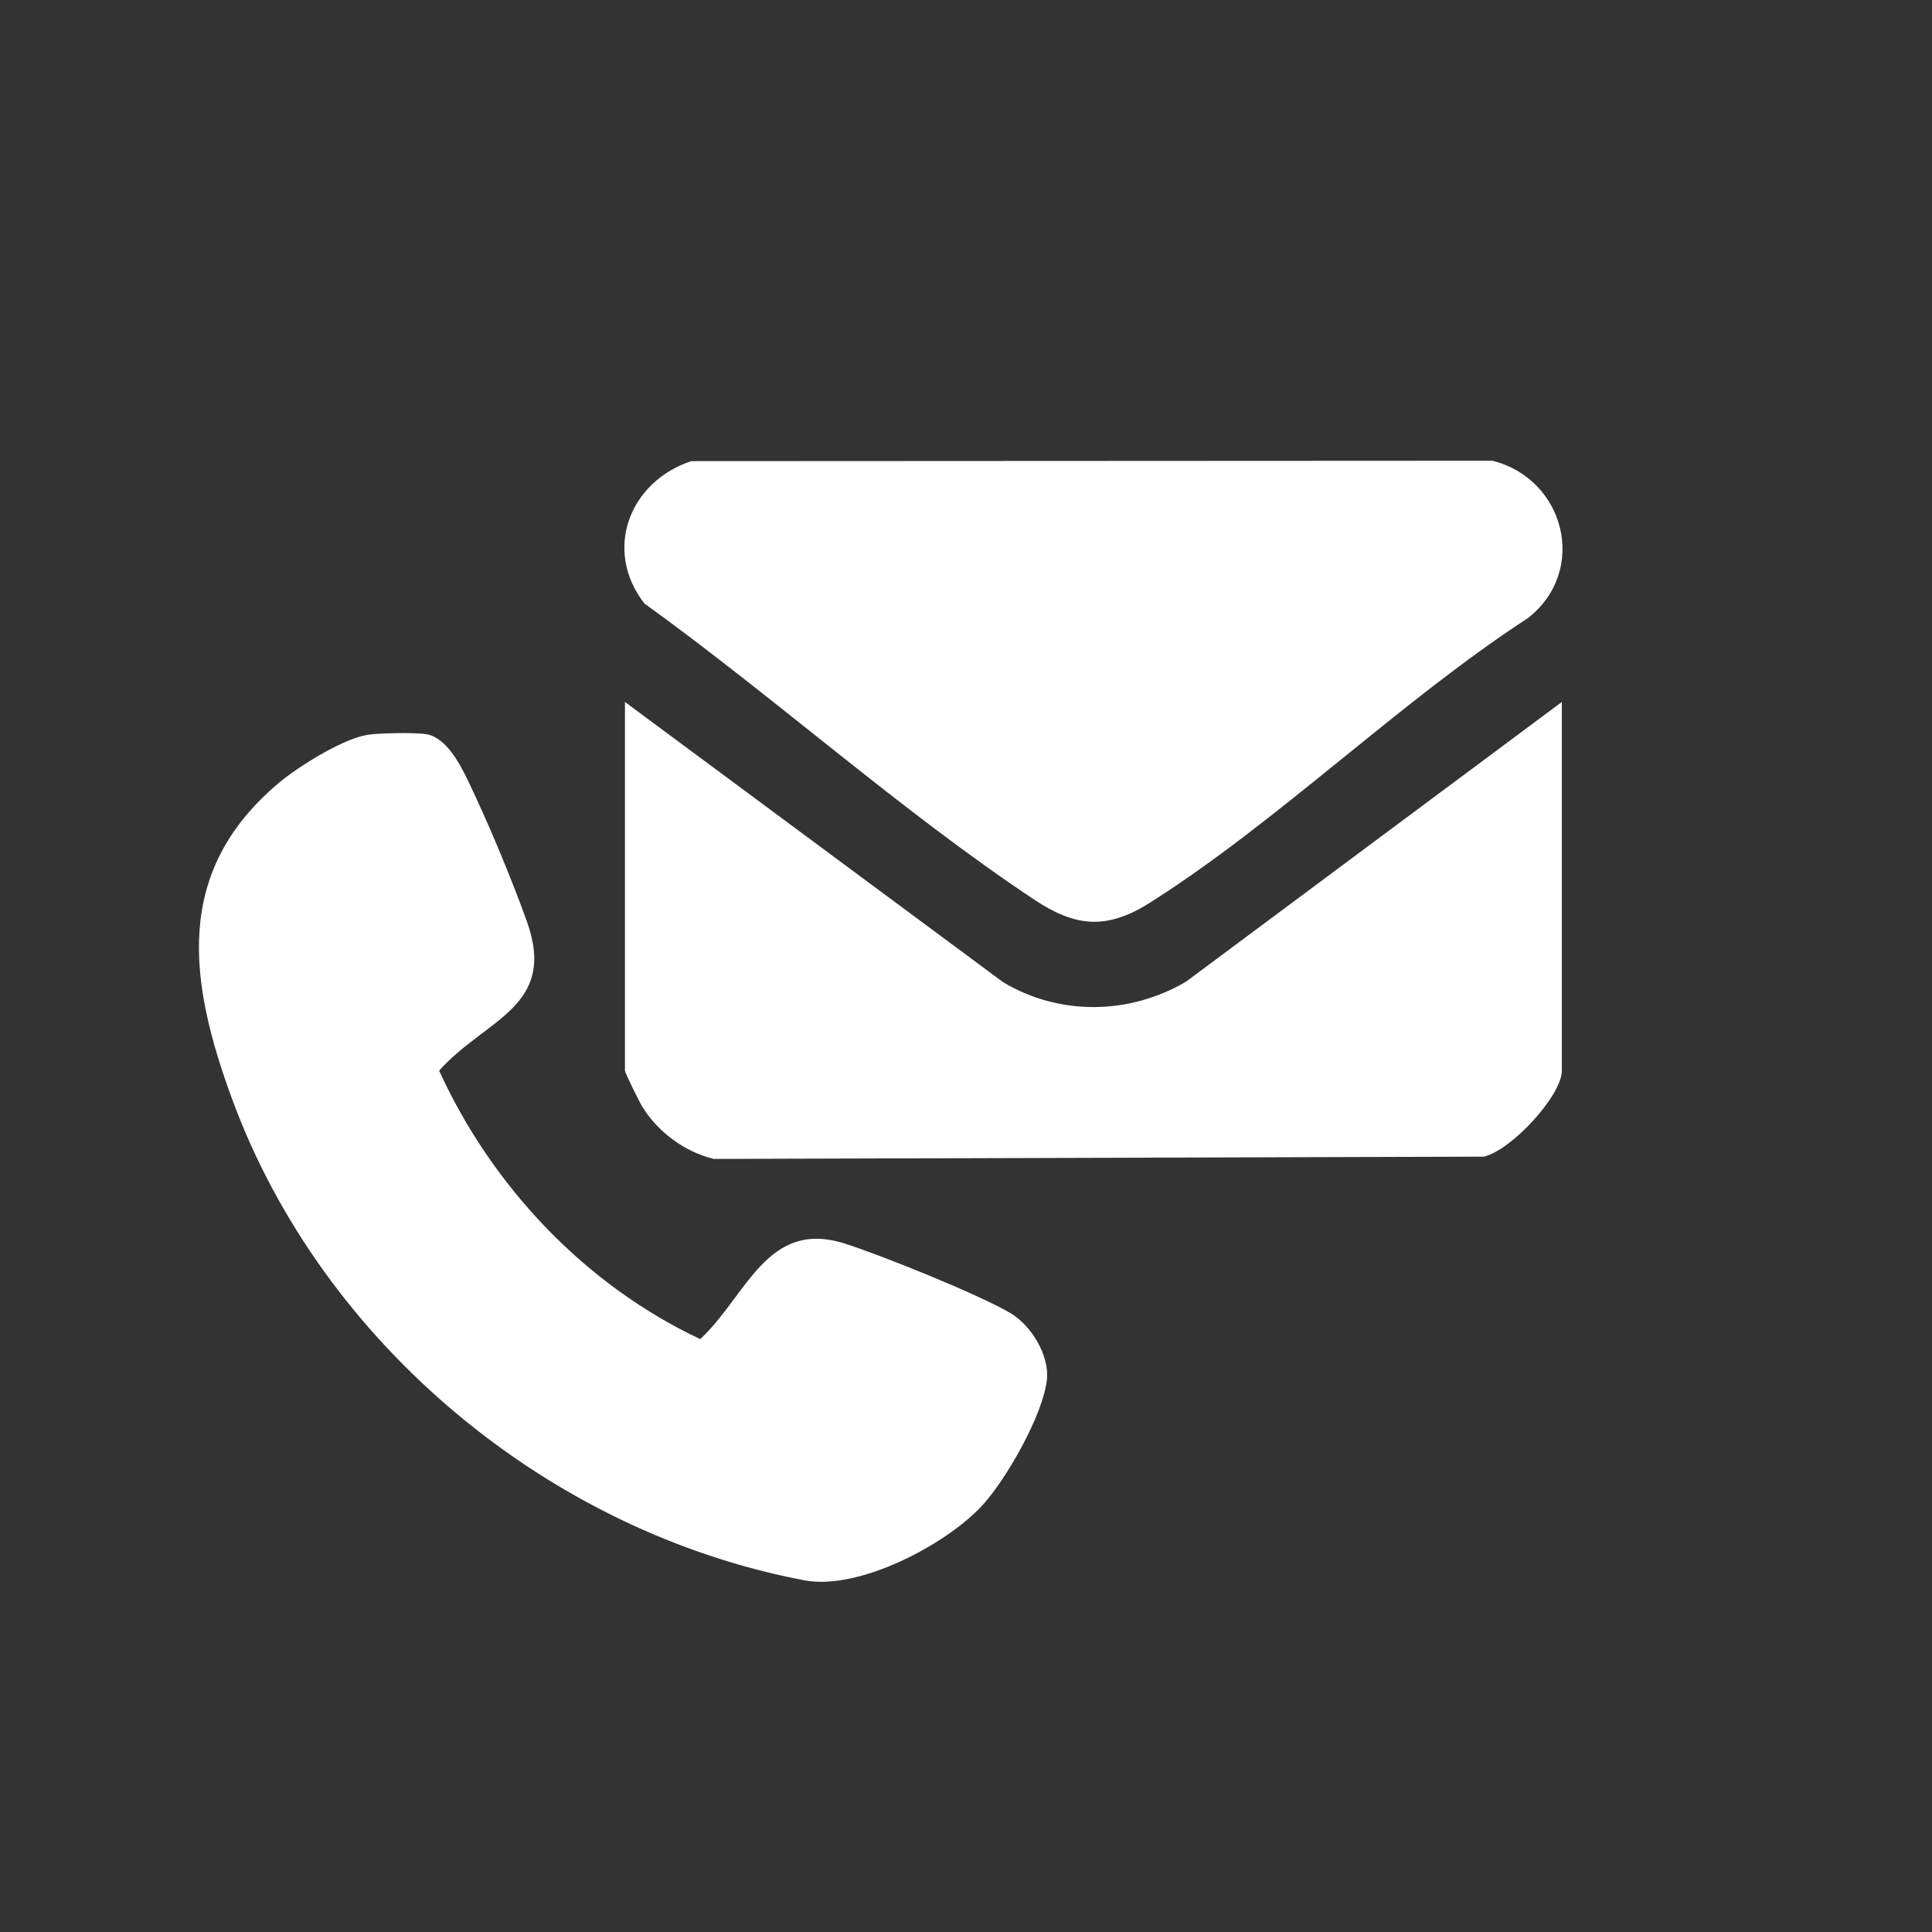
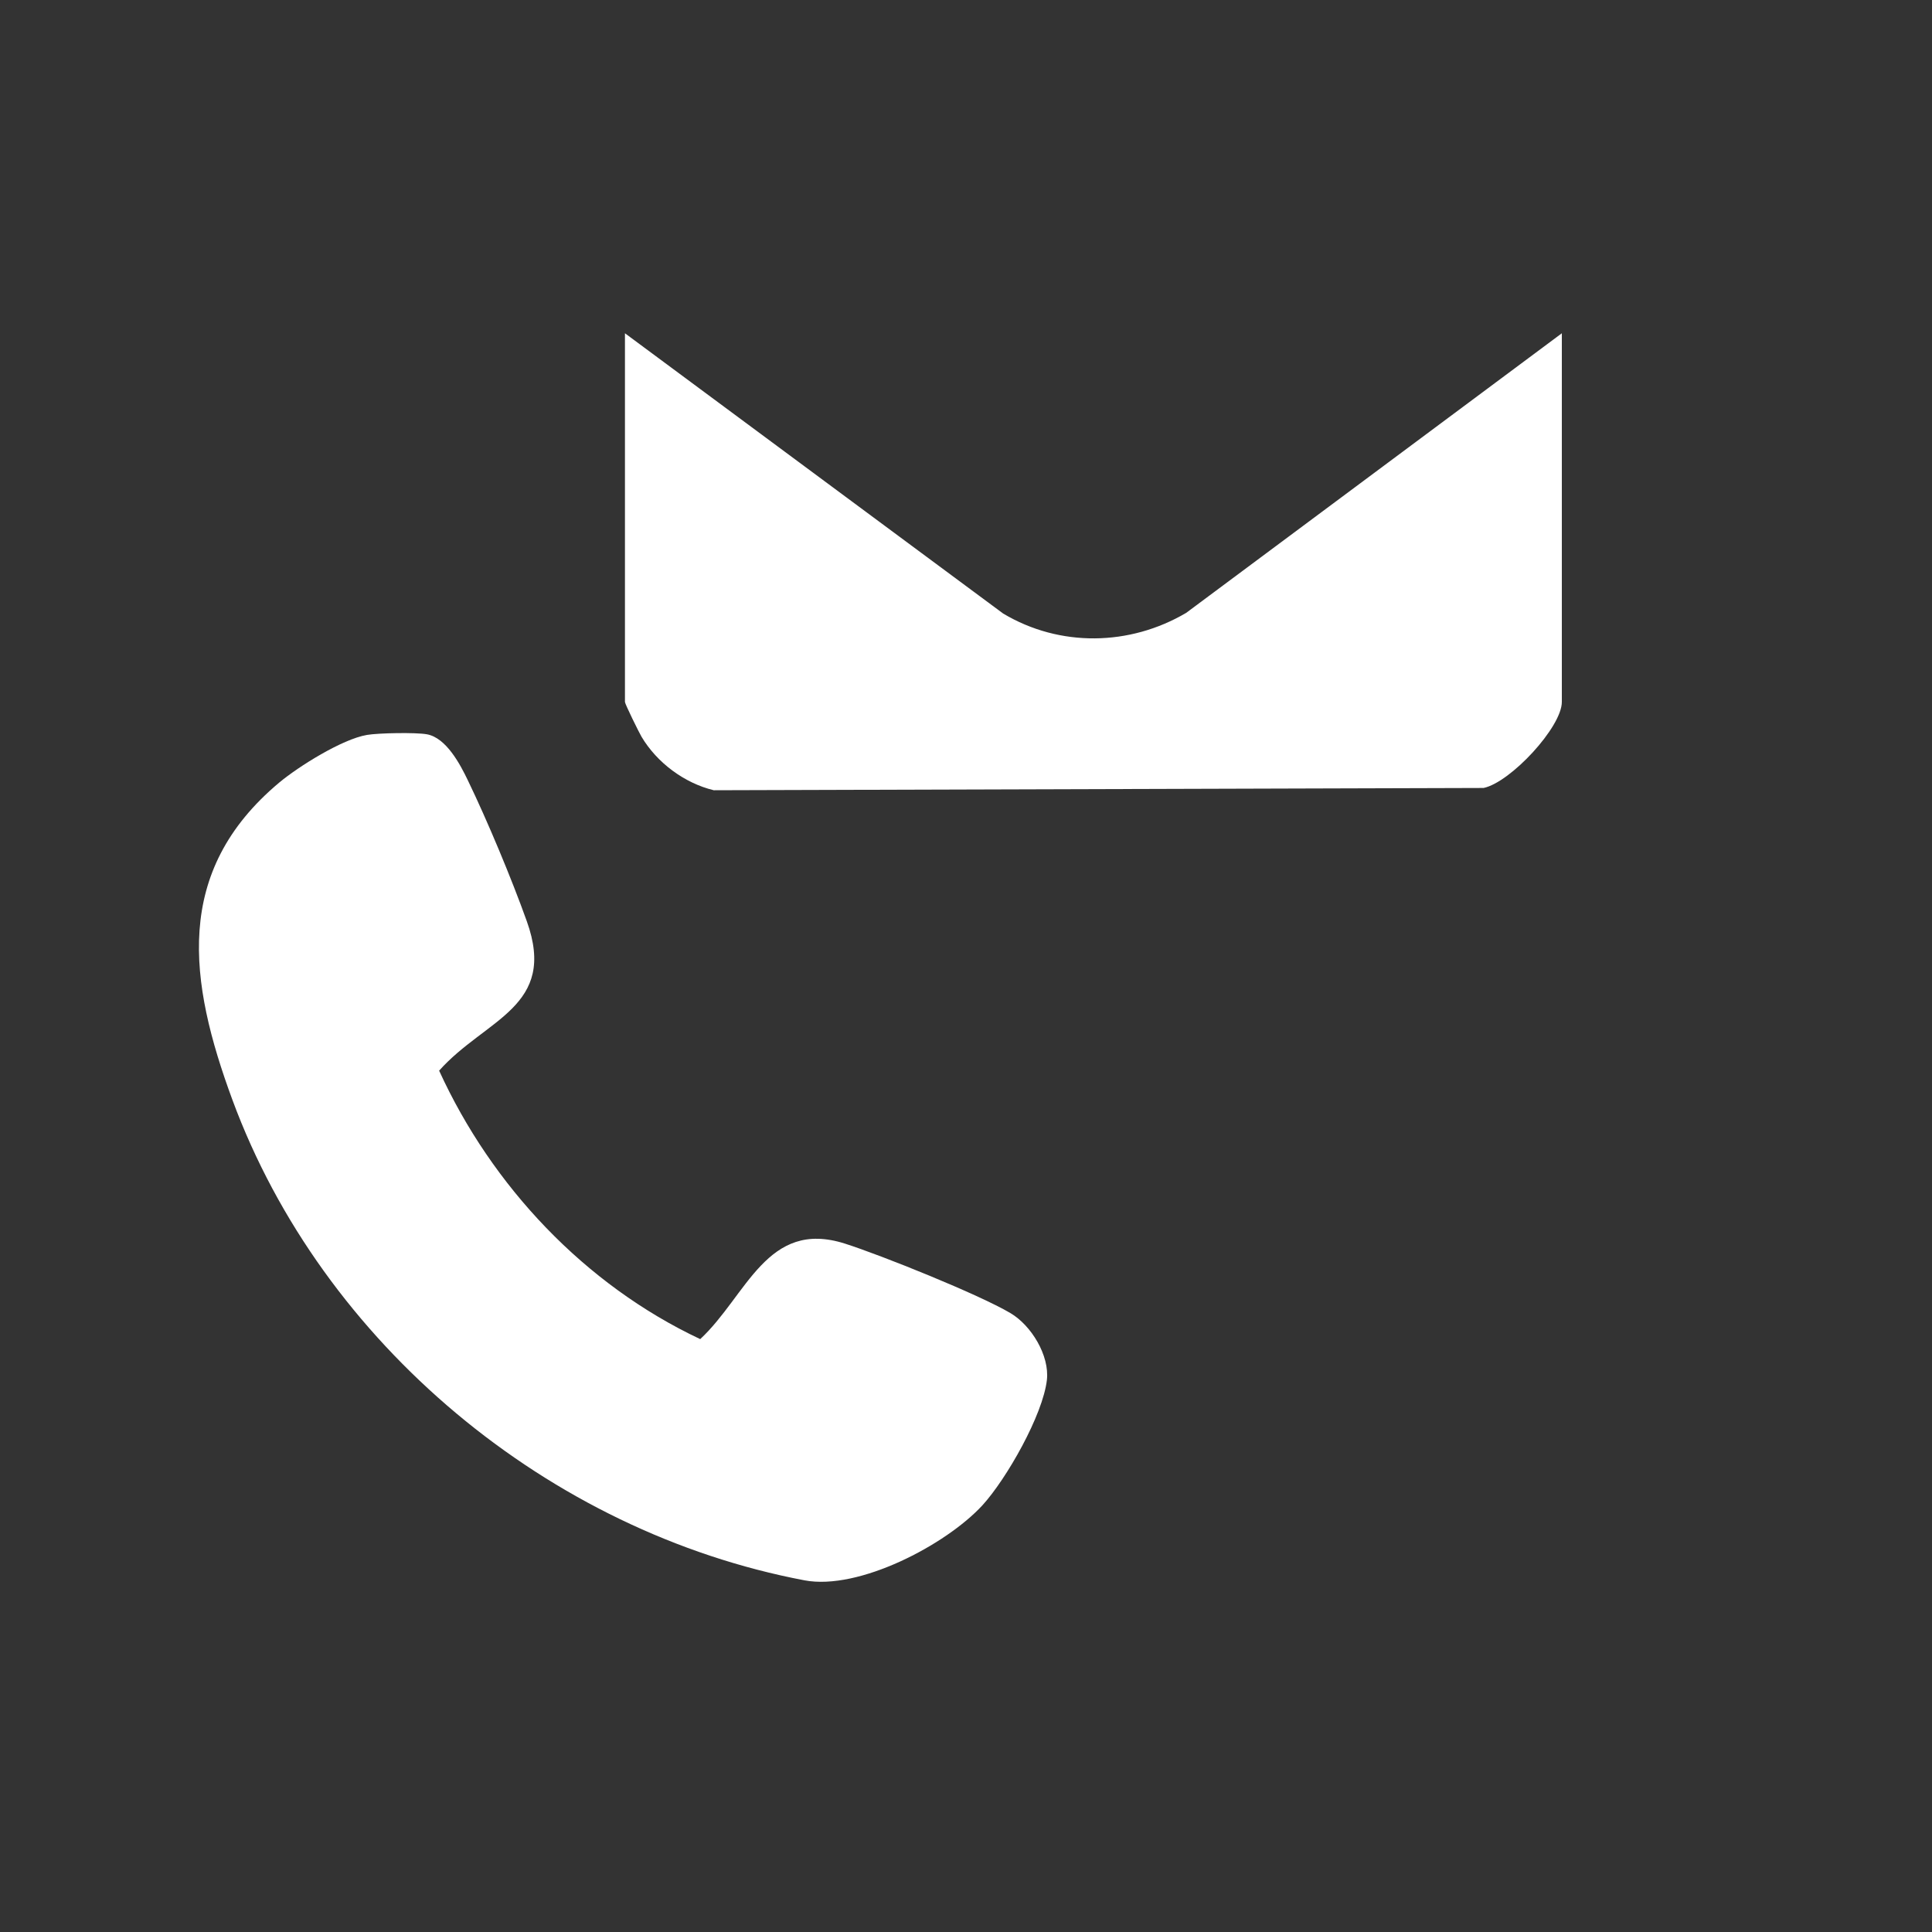
<svg xmlns="http://www.w3.org/2000/svg" id="Ebene_1" version="1.1" viewBox="0 0 144 144">
  <rect x="0" y="0" width="144" height="144" fill="#333333" stroke="none" />
  <defs>
    <style>
            .st0 {
            fill: #fff;
            }
        </style>
  </defs>
  <path class="st0" d="M27.33,54.78c.87-.15,3.66-.2,4.49-.05,1.44.26,2.48,2.24,3.05,3.43,1.46,3.02,3.26,7.33,4.39,10.49,2.31,6.42-3.06,7.26-6.53,11.15,3.93,8.61,10.86,15.96,19.46,20.01,3.48-3.24,4.97-8.97,10.78-7.12,2.73.87,9.99,3.79,12.34,5.18,1.56.92,2.92,3.16,2.72,4.98-.3,2.62-3.01,7.38-4.81,9.35-2.73,2.96-9.22,6.35-13.25,5.59-19.06-3.61-35.94-17.63-42.65-35.82-3.25-8.81-4.44-17,3.49-23.64,1.45-1.21,4.7-3.24,6.53-3.55Z" />
-   <path class="st0" d="M51.56,34.37l59.67-.03c5.4,1.34,7.18,8.19,2.65,11.73-9.57,6.23-18.67,15.21-28.2,21.23-3.2,2.02-5.54,1.79-8.6-.25-9.88-6.56-19.38-15.1-29.05-22.07-3.1-3.98-1.11-9.12,3.53-10.62Z" />
-   <path class="st0" d="M116.41,52.32v27.48c0,1.87-3.82,5.99-5.83,6.41l-57.38.17c-2.19-.53-4.23-2.05-5.38-3.98-.18-.3-1.24-2.45-1.24-2.6v-27.48l28.19,20.89c4.22,2.52,9.43,2.43,13.64-.05l28-20.84Z" />
+   <path class="st0" d="M116.41,52.32c0,1.87-3.82,5.99-5.83,6.41l-57.38.17c-2.19-.53-4.23-2.05-5.38-3.98-.18-.3-1.24-2.45-1.24-2.6v-27.48l28.19,20.89c4.22,2.52,9.43,2.43,13.64-.05l28-20.84Z" />
</svg>